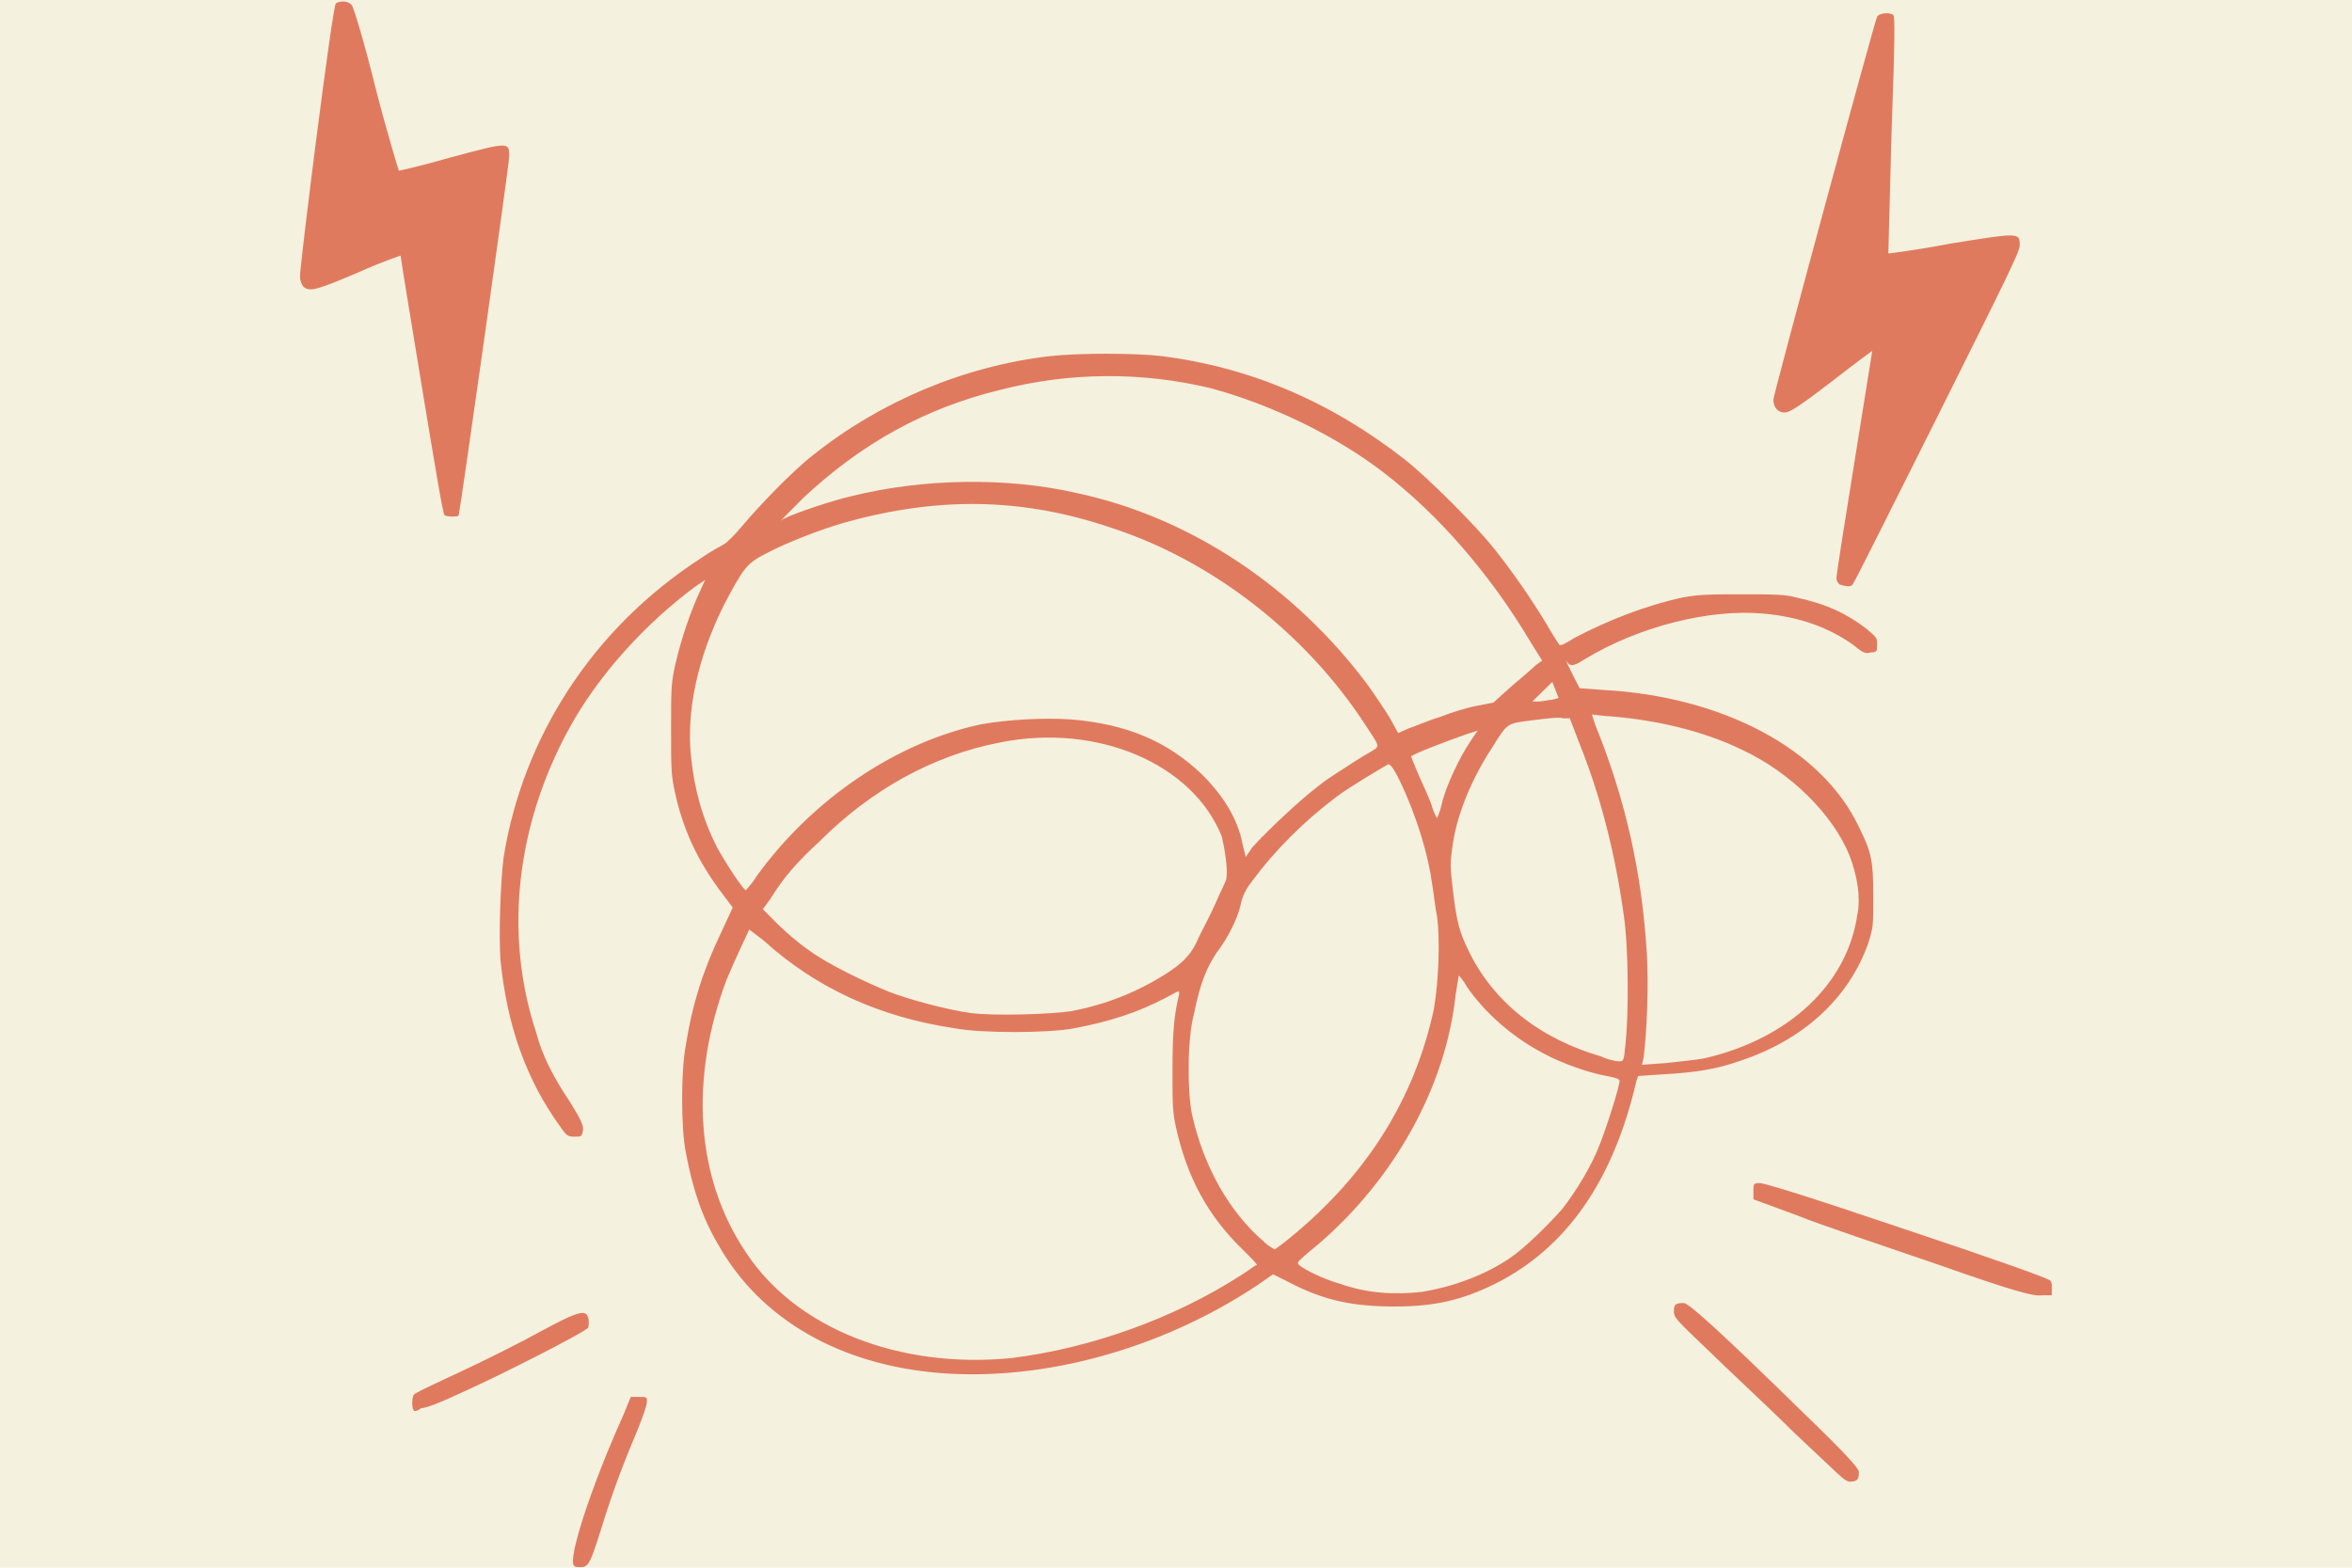
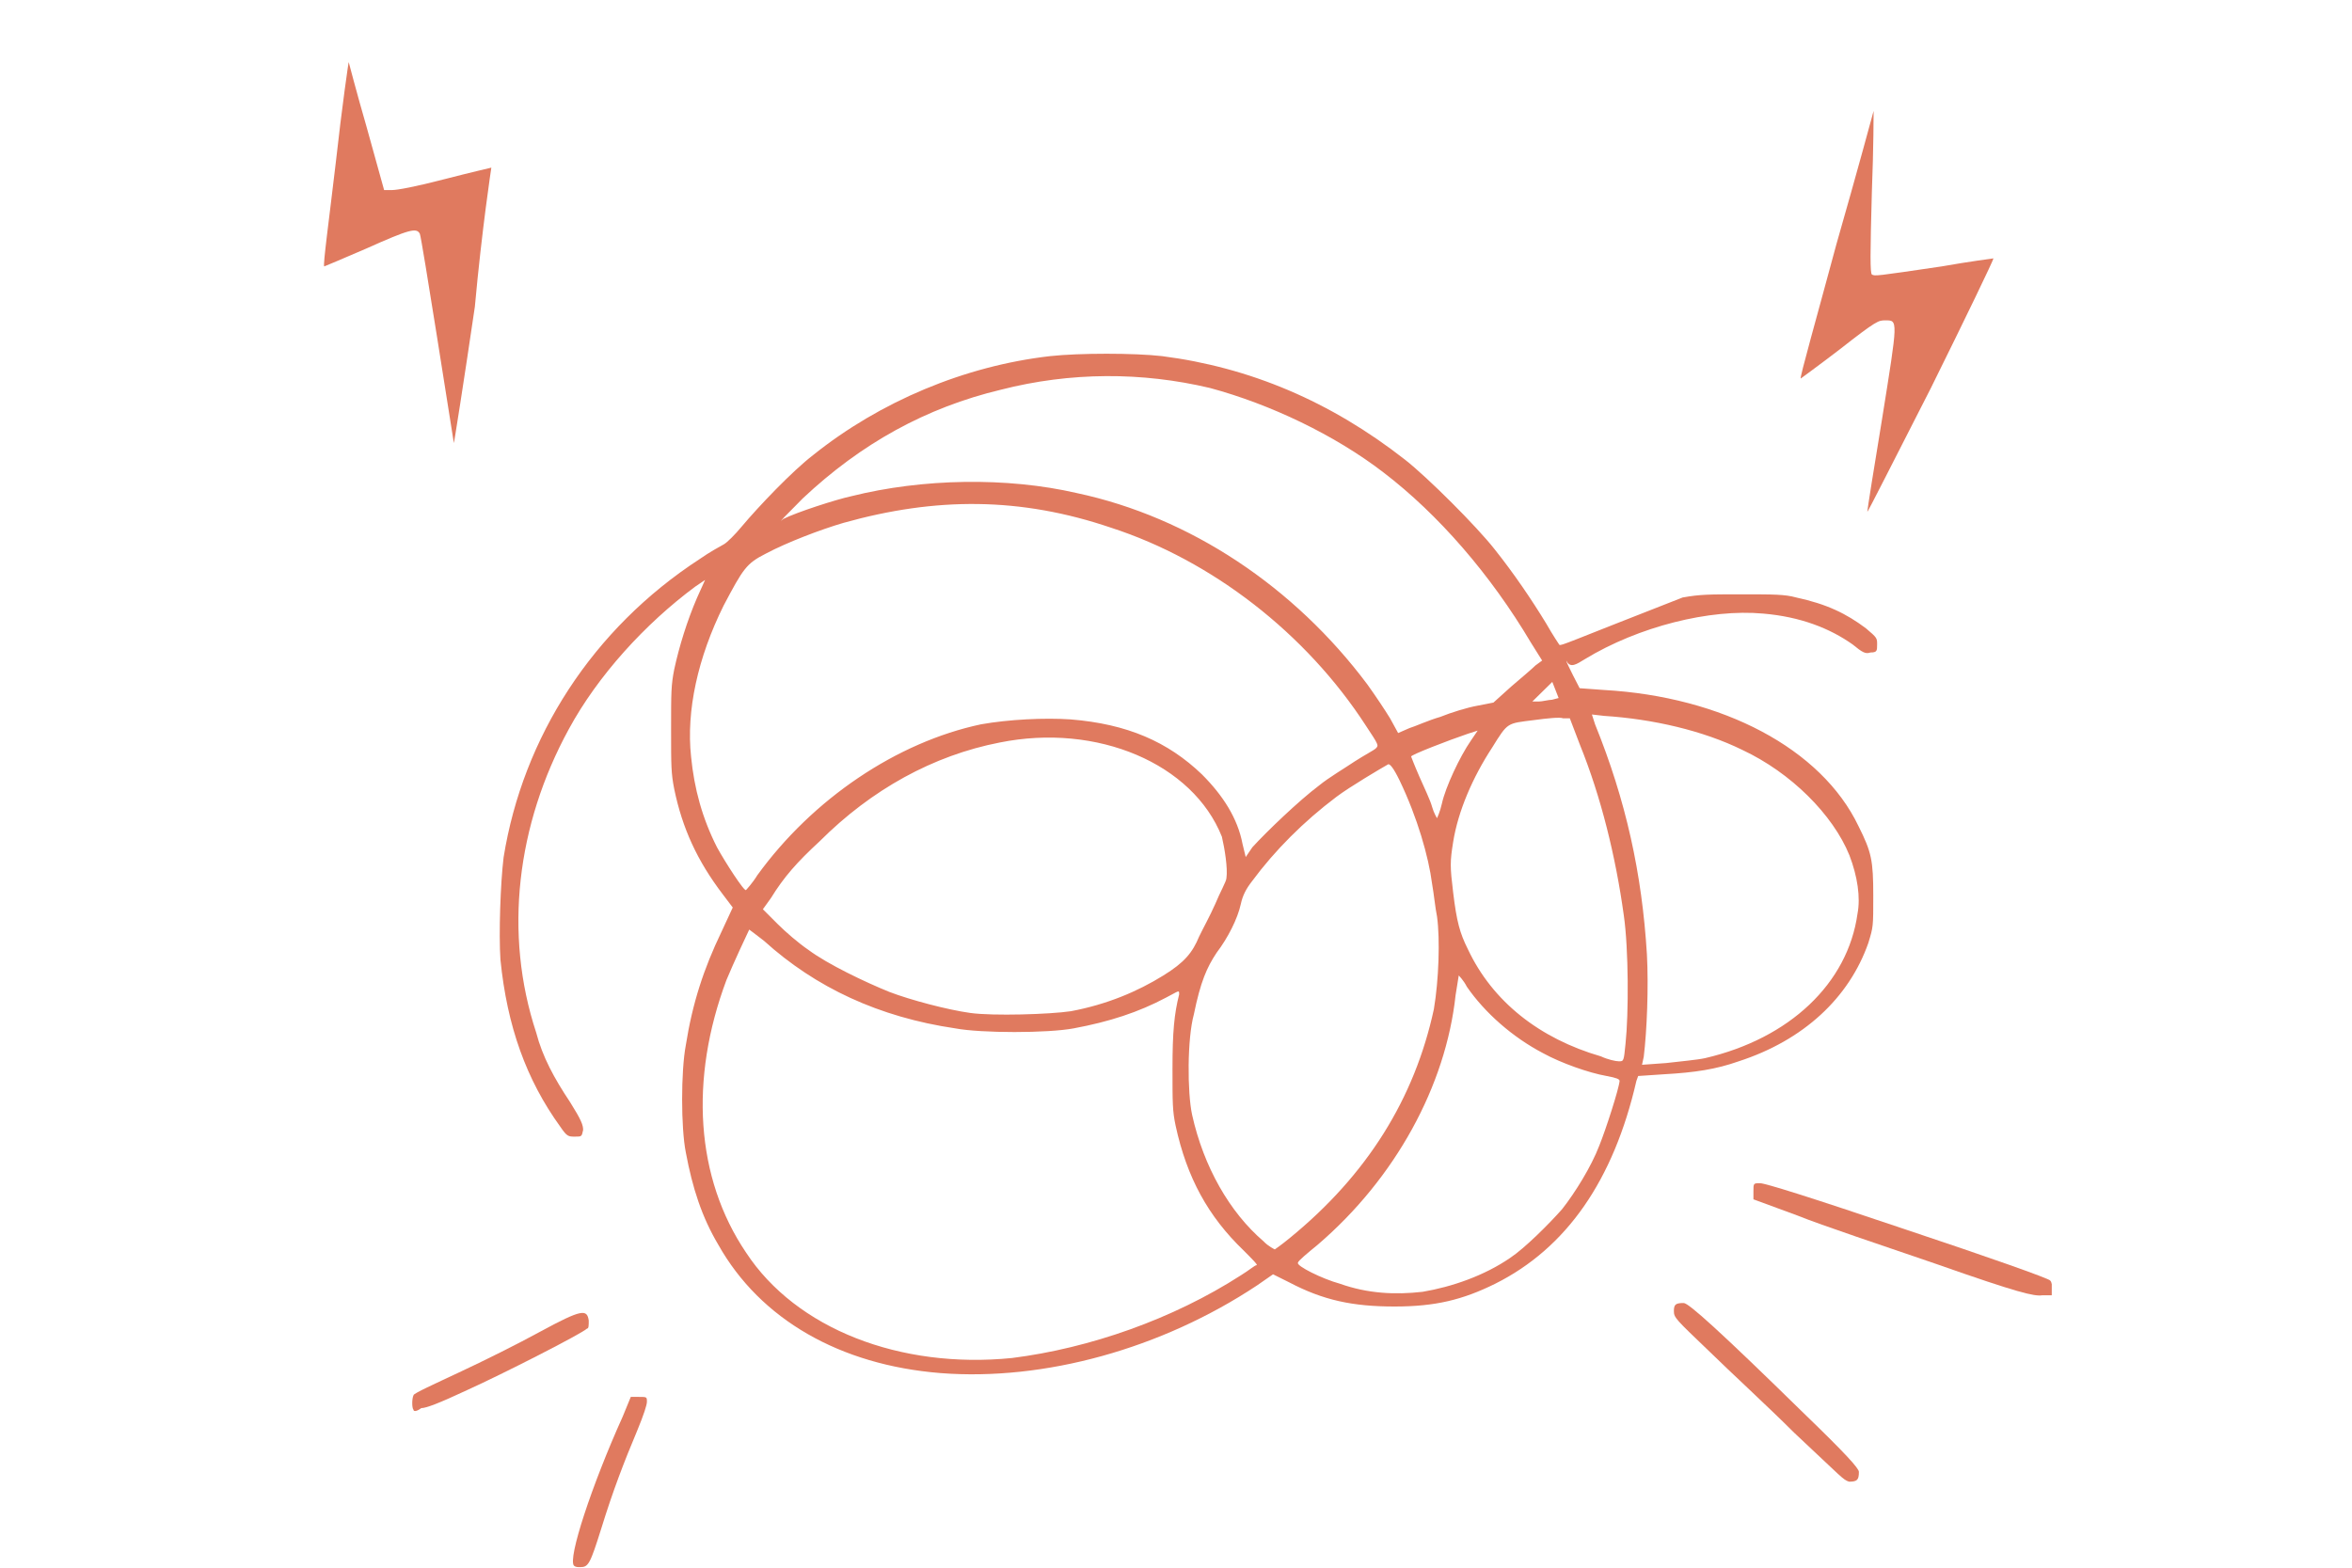
<svg xmlns="http://www.w3.org/2000/svg" width="576" zoomAndPan="magnify" viewBox="0 0 432 288" height="384" preserveAspectRatio="xMidYMid meet" version="1.0">
  <defs>
    <clipPath id="905e99b3d0">
      <path d="M 55.105 0 L 371 0 L 371 108 L 55.105 108 Z M 55.105 0 " clip-rule="nonzero" />
    </clipPath>
    <clipPath id="e5fa203a82">
      <path d="M 59 11 L 376.855 11 L 376.855 288 L 59 288 Z M 59 11 " clip-rule="nonzero" />
    </clipPath>
  </defs>
  <rect x="-43.2" width="518.4" fill="#ffffff" y="-28.8" height="345.6" fill-opacity="1" />
-   <rect x="-43.2" width="518.4" fill="#f4f1de" y="-28.8" height="345.6" fill-opacity="1" />
  <g clip-path="url(#905e99b3d0)">
-     <path fill="#e07a5f" d="M 81.621 94.574 C 81.301 94.254 79.562 83.57 77.438 70.762 C 75.312 57.953 73.578 47.207 73.578 46.949 C 73.578 46.949 69.973 48.172 66.109 49.91 C 58.387 53.191 56.844 53.77 55.684 52.613 C 55.43 52.227 55.105 51.648 55.105 50.746 C 55.105 48.367 61.09 1 61.672 0.676 C 62.25 0.098 64.051 0.098 64.633 1 C 64.953 1.32 67.012 8.141 69.07 16.508 C 71.133 24.555 73.254 31.375 73.254 31.375 C 73.254 31.375 77.438 30.473 82.523 28.992 C 93.527 26.035 93.527 26.035 93.527 28.738 C 93.527 30.215 84.582 93.414 84.262 94.574 C 84.262 94.895 83.68 94.895 82.781 94.895 C 82.523 94.832 81.621 94.832 81.621 94.574 Z M 337.891 107.379 C 337.57 107.059 337.312 106.801 337.312 106.156 C 337.312 105.578 338.793 96.055 340.594 84.984 C 342.395 73.656 343.875 64.711 343.875 64.453 C 343.875 64.453 340.594 66.836 336.41 70.117 C 330.168 74.879 328.688 75.781 327.785 75.781 C 326.562 75.781 325.727 74.879 325.727 73.398 C 325.727 72.5 344.199 4.281 344.777 3.059 C 345.098 2.48 346.836 2.156 347.738 2.734 C 348.059 3.059 348.059 6.598 347.414 24.812 C 347.094 36.719 346.836 46.562 346.836 46.562 C 346.836 46.562 351.922 45.984 358.164 44.762 C 370.969 42.703 370.969 42.703 370.969 45.082 C 370.969 46.305 368.266 51.648 355.781 76.684 C 347.414 93.352 340.594 107.059 340.273 107.379 C 339.949 107.961 338.727 107.637 337.891 107.379 Z M 337.891 107.379 " fill-opacity="1" fill-rule="nonzero" />
-   </g>
-   <path fill="#e07a5f" d="M 291.102 121.09 C 300.949 115.105 314.016 111.82 323.859 112.723 C 330.684 113.301 336.09 115.426 340.273 118.387 C 342.074 119.867 342.652 120.188 343.555 119.867 C 344.777 119.867 344.777 119.543 344.777 118.387 C 344.777 117.227 344.777 117.164 342.719 115.426 C 339.113 112.723 335.574 110.984 329.91 109.762 C 327.852 109.184 325.727 109.184 320.062 109.184 C 313.82 109.184 312.34 109.184 309.059 109.762 C 302.238 111.242 295.352 113.945 289.109 117.227 C 287.629 118.129 286.727 118.707 286.406 118.449 C 286.406 118.449 285.184 116.648 284.023 114.59 C 281.32 110.148 278.039 105.32 274.5 100.879 C 271.219 96.699 262.27 87.75 258.09 84.469 C 244.379 73.723 229.516 67.48 213.426 65.422 C 208.34 64.84 198.234 64.84 192.895 65.422 C 177.129 67.223 161.617 73.785 149.391 83.57 C 145.527 86.527 139.285 93.094 136.262 96.699 C 135.039 98.18 133.559 99.656 132.977 99.98 C 132.398 100.301 130.273 101.461 128.539 102.684 C 108.844 115.488 96.039 135.441 92.496 157.516 C 91.918 162.277 91.598 171.543 91.918 176.309 C 93.141 188.535 96.68 198.383 102.922 207.004 C 104.145 208.809 104.402 208.809 105.625 208.809 C 106.848 208.809 106.848 208.809 107.105 207.586 C 107.105 206.684 106.785 205.781 104.727 202.5 C 101.766 198.059 99.641 194.133 98.484 189.695 C 92.496 171.543 94.879 151.531 104.469 133.961 C 109.809 124.113 118.496 114.59 127.699 107.766 L 129.504 106.543 L 128.023 109.828 C 126.219 114.008 124.742 118.773 123.84 122.957 C 123.262 125.914 123.262 127.137 123.262 133.961 C 123.262 140.781 123.262 142.004 123.84 144.965 C 125.32 152.109 128.023 158.094 132.785 164.336 L 134.586 166.719 L 132.527 171.16 C 129.246 177.98 127.188 184.289 125.965 192.012 C 125.062 196.773 125.062 207.199 125.965 211.703 C 127.188 218.27 128.922 223.609 131.949 228.695 C 139.672 242.402 154.281 250.77 172.75 252.25 C 191.801 253.73 213.297 247.809 230.863 236.16 L 233.824 234.102 L 236.785 235.578 C 243.027 238.863 248.434 240.02 256.156 240.02 C 263.621 240.02 268.645 238.797 274.629 235.836 C 287.758 229.273 296.379 216.789 300.562 198.574 L 300.887 197.672 L 305.648 197.352 C 311.312 197.031 315.172 196.449 319.355 194.973 C 331.262 191.109 339.629 183.32 343.168 173.219 C 344.07 170.258 344.07 170.258 344.07 164.594 C 344.07 158.031 343.746 156.551 341.367 151.789 C 334.543 137.5 316.332 127.977 294.578 126.754 L 290.137 126.43 L 288.914 124.051 C 288.336 122.828 287.691 121.668 287.691 121.348 C 288.398 122.891 289.625 121.988 291.102 121.09 Z M 285.117 125.273 L 285.699 126.754 L 286.277 128.234 L 285.055 128.555 C 284.473 128.555 283.25 128.875 282.672 128.875 L 281.449 128.875 Z M 147.457 91.551 C 158.207 81.445 170.113 74.879 183.82 71.598 C 196.629 68.316 209.758 68.316 222.242 71.277 C 233.246 74.238 245.152 79.898 254.098 86.785 C 264.203 94.508 273.793 105.578 281.191 118.062 L 283.25 121.348 L 282.027 122.246 C 281.449 122.828 279.324 124.629 277.59 126.109 L 274.305 129.07 L 271.348 129.648 C 269.543 129.969 266.582 130.871 264.523 131.707 C 262.465 132.285 259.762 133.512 258.859 133.766 L 256.801 134.668 L 255.32 131.965 C 254.418 130.484 252.617 127.781 251.137 125.723 C 237.75 107.832 218.637 95.023 197.785 90.582 C 184.98 87.625 169.469 87.879 156.34 91.164 C 153.637 91.742 146.234 94.125 143.855 95.348 C 142.695 96.375 144.176 94.832 147.457 91.551 Z M 264.844 147.605 C 264.523 149.086 263.945 150.309 263.945 150.309 C 263.945 150.309 263.367 149.406 263.043 148.246 C 262.723 147.023 261.562 144.645 260.664 142.586 C 259.762 140.523 259.184 138.98 259.184 138.98 C 259.184 138.66 266.004 136.02 269.609 134.797 L 271.41 134.219 L 270.188 136.02 C 268.129 138.98 265.488 144.645 264.844 147.605 Z M 131.691 155.648 C 128.988 150.309 127.508 144.902 126.93 138.98 C 126.027 130.613 128.152 120.832 132.914 111.242 C 136.52 104.422 137.098 103.52 140.637 101.719 C 144.5 99.656 150.742 97.277 154.926 96.055 C 171.914 91.293 187.426 91.293 204.094 96.953 C 222.562 102.941 239.875 116.328 250.879 133.316 C 253.262 136.922 253.262 136.922 252.684 137.5 C 252.359 137.82 250.621 138.723 248.82 139.883 C 247.02 141.105 244.059 142.84 242.258 144.32 C 238.652 147.023 232.73 152.688 230.027 155.648 L 228.805 157.449 L 228.227 155.07 C 227.324 150.309 224.621 146.125 220.762 142.262 C 214.52 136.277 207.055 132.996 196.629 132.16 C 191.863 131.836 185.301 132.16 180.215 133.059 C 164.707 136.34 149.262 146.766 139.094 160.797 C 138.191 162.277 137.031 163.5 137.031 163.5 C 136.773 163.949 133.172 158.352 131.691 155.648 Z M 225.266 161.312 C 225.266 161.891 224.043 164.016 223.207 166.074 C 222.305 168.133 220.824 170.836 220.246 172.059 C 219.023 175.02 217.543 176.82 213.684 179.203 C 208.918 182.164 203.258 184.543 196.691 185.77 C 192.832 186.348 182.406 186.668 178.223 186.09 C 174.039 185.512 167.215 183.707 163.355 182.227 C 158.914 180.426 152.027 177.145 148.488 174.504 C 146.688 173.281 144.305 171.223 142.824 169.742 L 140.121 167.039 L 141.602 164.98 C 143.984 161.117 146.363 158.414 150.547 154.555 C 160.074 145.031 171.398 138.785 183.629 136.406 C 201.52 132.801 219.086 140.266 224.43 153.719 C 224.945 155.906 225.523 159.512 225.266 161.312 Z M 227.906 234.293 C 215.418 242.336 200.168 247.68 185.879 249.48 C 165.352 251.539 146.234 244.141 137.031 230.109 C 127.766 216.402 126.605 198.254 133.43 180.039 C 134.652 177.078 137.289 171.418 137.613 170.773 C 137.613 170.773 138.836 171.672 140.316 172.832 C 149.84 181.457 161.488 186.863 175.453 188.922 C 180.215 189.82 192.445 189.82 197.207 188.922 C 203.77 187.699 209.113 185.961 214.195 183.258 C 216.578 182.035 216.578 181.777 216.578 182.68 C 215.676 186.281 215.355 189.5 215.355 196.387 C 215.355 202.629 215.355 204.109 215.934 206.812 C 217.992 216.336 221.918 223.48 228.418 229.723 C 229.898 231.203 231.121 232.426 230.801 232.426 C 230.48 232.426 229.387 233.391 227.906 234.293 Z M 236.852 227.473 C 235.371 228.695 234.148 229.531 234.148 229.531 C 234.148 229.531 232.926 228.953 232.09 228.051 C 225.844 222.707 221.082 214.344 218.961 204.816 C 218.059 200.633 218.059 190.789 219.281 186.348 C 220.504 180.363 221.664 177.723 223.465 175.02 C 225.523 172.316 227.324 168.777 227.906 166.074 C 228.227 164.594 228.805 163.371 229.965 161.891 C 234.148 156.227 239.488 150.887 245.473 146.383 C 247.855 144.578 253.84 141.039 255 140.395 C 255.32 140.395 255.898 140.977 257.059 143.355 C 260.34 150.18 262.398 157.387 263.043 162.406 C 263.367 164.207 263.621 166.848 263.945 168.391 C 264.523 172.574 264.266 180.039 263.367 185.383 C 259.824 201.793 251.137 215.824 236.852 227.473 Z M 293.742 210.48 C 292.262 214.344 289.301 219.105 286.922 222.129 C 284.539 224.832 280.098 229.273 277.395 231.074 C 272.633 234.355 266.648 236.418 261.305 237.316 C 256.223 237.898 251.203 237.641 246.117 235.836 C 242.836 234.938 238.074 232.555 238.395 231.977 C 238.395 231.652 240.195 230.176 242 228.695 C 256.285 216.465 265.555 199.477 267.355 182.809 C 267.676 180.746 267.934 179.203 267.934 179.203 C 267.934 179.203 268.836 180.105 269.414 181.262 C 272.695 186.023 277.781 190.531 283.445 193.492 C 286.727 195.293 291.812 197.094 295.094 197.672 C 296.895 197.996 297.477 198.254 297.477 198.574 C 297.348 200.055 294.965 207.457 293.742 210.48 Z M 294.645 131.516 C 303.59 132.094 312.793 134.219 320 137.758 C 328.945 141.941 336.668 149.664 339.691 157.129 C 341.172 160.992 341.754 164.852 341.172 167.875 C 339.371 180.684 328.688 190.789 313.18 194.391 C 311.699 194.715 308.738 194.973 306.035 195.293 L 301.594 195.613 L 301.914 194.133 C 302.496 189.371 302.816 181.328 302.496 175.344 C 301.594 160.477 298.633 147.023 292.969 133.059 L 292.391 131.258 Z M 290.203 136.855 C 294.062 146.383 296.766 157.387 298.246 168.133 C 299.148 174.375 299.148 186.281 298.57 191.688 C 298.246 194.973 298.246 194.973 297.348 194.973 C 296.766 194.973 295.285 194.648 294.062 194.07 C 282.738 190.789 274.113 183.965 269.609 174.375 C 268.129 171.418 267.547 169.293 266.906 163.949 C 266.324 159.188 266.324 158.289 266.906 154.684 C 267.805 149.02 270.508 142.777 274.047 137.371 C 277.008 132.609 276.75 132.93 281.773 132.285 C 284.152 131.965 286.535 131.707 287.113 131.965 L 288.336 131.965 Z M 290.203 136.855 " fill-opacity="1" fill-rule="nonzero" />
+     </g>
+   <path fill="#e07a5f" d="M 291.102 121.09 C 300.949 115.105 314.016 111.82 323.859 112.723 C 330.684 113.301 336.09 115.426 340.273 118.387 C 342.074 119.867 342.652 120.188 343.555 119.867 C 344.777 119.867 344.777 119.543 344.777 118.387 C 344.777 117.227 344.777 117.164 342.719 115.426 C 339.113 112.723 335.574 110.984 329.91 109.762 C 327.852 109.184 325.727 109.184 320.062 109.184 C 313.82 109.184 312.34 109.184 309.059 109.762 C 287.629 118.129 286.727 118.707 286.406 118.449 C 286.406 118.449 285.184 116.648 284.023 114.59 C 281.32 110.148 278.039 105.32 274.5 100.879 C 271.219 96.699 262.27 87.75 258.09 84.469 C 244.379 73.723 229.516 67.48 213.426 65.422 C 208.34 64.84 198.234 64.84 192.895 65.422 C 177.129 67.223 161.617 73.785 149.391 83.57 C 145.527 86.527 139.285 93.094 136.262 96.699 C 135.039 98.18 133.559 99.656 132.977 99.98 C 132.398 100.301 130.273 101.461 128.539 102.684 C 108.844 115.488 96.039 135.441 92.496 157.516 C 91.918 162.277 91.598 171.543 91.918 176.309 C 93.141 188.535 96.68 198.383 102.922 207.004 C 104.145 208.809 104.402 208.809 105.625 208.809 C 106.848 208.809 106.848 208.809 107.105 207.586 C 107.105 206.684 106.785 205.781 104.727 202.5 C 101.766 198.059 99.641 194.133 98.484 189.695 C 92.496 171.543 94.879 151.531 104.469 133.961 C 109.809 124.113 118.496 114.59 127.699 107.766 L 129.504 106.543 L 128.023 109.828 C 126.219 114.008 124.742 118.773 123.84 122.957 C 123.262 125.914 123.262 127.137 123.262 133.961 C 123.262 140.781 123.262 142.004 123.84 144.965 C 125.32 152.109 128.023 158.094 132.785 164.336 L 134.586 166.719 L 132.527 171.16 C 129.246 177.98 127.188 184.289 125.965 192.012 C 125.062 196.773 125.062 207.199 125.965 211.703 C 127.188 218.27 128.922 223.609 131.949 228.695 C 139.672 242.402 154.281 250.77 172.75 252.25 C 191.801 253.73 213.297 247.809 230.863 236.16 L 233.824 234.102 L 236.785 235.578 C 243.027 238.863 248.434 240.02 256.156 240.02 C 263.621 240.02 268.645 238.797 274.629 235.836 C 287.758 229.273 296.379 216.789 300.562 198.574 L 300.887 197.672 L 305.648 197.352 C 311.312 197.031 315.172 196.449 319.355 194.973 C 331.262 191.109 339.629 183.32 343.168 173.219 C 344.07 170.258 344.07 170.258 344.07 164.594 C 344.07 158.031 343.746 156.551 341.367 151.789 C 334.543 137.5 316.332 127.977 294.578 126.754 L 290.137 126.43 L 288.914 124.051 C 288.336 122.828 287.691 121.668 287.691 121.348 C 288.398 122.891 289.625 121.988 291.102 121.09 Z M 285.117 125.273 L 285.699 126.754 L 286.277 128.234 L 285.055 128.555 C 284.473 128.555 283.25 128.875 282.672 128.875 L 281.449 128.875 Z M 147.457 91.551 C 158.207 81.445 170.113 74.879 183.82 71.598 C 196.629 68.316 209.758 68.316 222.242 71.277 C 233.246 74.238 245.152 79.898 254.098 86.785 C 264.203 94.508 273.793 105.578 281.191 118.062 L 283.25 121.348 L 282.027 122.246 C 281.449 122.828 279.324 124.629 277.59 126.109 L 274.305 129.07 L 271.348 129.648 C 269.543 129.969 266.582 130.871 264.523 131.707 C 262.465 132.285 259.762 133.512 258.859 133.766 L 256.801 134.668 L 255.32 131.965 C 254.418 130.484 252.617 127.781 251.137 125.723 C 237.75 107.832 218.637 95.023 197.785 90.582 C 184.98 87.625 169.469 87.879 156.34 91.164 C 153.637 91.742 146.234 94.125 143.855 95.348 C 142.695 96.375 144.176 94.832 147.457 91.551 Z M 264.844 147.605 C 264.523 149.086 263.945 150.309 263.945 150.309 C 263.945 150.309 263.367 149.406 263.043 148.246 C 262.723 147.023 261.562 144.645 260.664 142.586 C 259.762 140.523 259.184 138.98 259.184 138.98 C 259.184 138.66 266.004 136.02 269.609 134.797 L 271.41 134.219 L 270.188 136.02 C 268.129 138.98 265.488 144.645 264.844 147.605 Z M 131.691 155.648 C 128.988 150.309 127.508 144.902 126.93 138.98 C 126.027 130.613 128.152 120.832 132.914 111.242 C 136.52 104.422 137.098 103.52 140.637 101.719 C 144.5 99.656 150.742 97.277 154.926 96.055 C 171.914 91.293 187.426 91.293 204.094 96.953 C 222.562 102.941 239.875 116.328 250.879 133.316 C 253.262 136.922 253.262 136.922 252.684 137.5 C 252.359 137.82 250.621 138.723 248.82 139.883 C 247.02 141.105 244.059 142.84 242.258 144.32 C 238.652 147.023 232.73 152.688 230.027 155.648 L 228.805 157.449 L 228.227 155.07 C 227.324 150.309 224.621 146.125 220.762 142.262 C 214.52 136.277 207.055 132.996 196.629 132.16 C 191.863 131.836 185.301 132.16 180.215 133.059 C 164.707 136.34 149.262 146.766 139.094 160.797 C 138.191 162.277 137.031 163.5 137.031 163.5 C 136.773 163.949 133.172 158.352 131.691 155.648 Z M 225.266 161.312 C 225.266 161.891 224.043 164.016 223.207 166.074 C 222.305 168.133 220.824 170.836 220.246 172.059 C 219.023 175.02 217.543 176.82 213.684 179.203 C 208.918 182.164 203.258 184.543 196.691 185.77 C 192.832 186.348 182.406 186.668 178.223 186.09 C 174.039 185.512 167.215 183.707 163.355 182.227 C 158.914 180.426 152.027 177.145 148.488 174.504 C 146.688 173.281 144.305 171.223 142.824 169.742 L 140.121 167.039 L 141.602 164.98 C 143.984 161.117 146.363 158.414 150.547 154.555 C 160.074 145.031 171.398 138.785 183.629 136.406 C 201.52 132.801 219.086 140.266 224.43 153.719 C 224.945 155.906 225.523 159.512 225.266 161.312 Z M 227.906 234.293 C 215.418 242.336 200.168 247.68 185.879 249.48 C 165.352 251.539 146.234 244.141 137.031 230.109 C 127.766 216.402 126.605 198.254 133.43 180.039 C 134.652 177.078 137.289 171.418 137.613 170.773 C 137.613 170.773 138.836 171.672 140.316 172.832 C 149.84 181.457 161.488 186.863 175.453 188.922 C 180.215 189.82 192.445 189.82 197.207 188.922 C 203.77 187.699 209.113 185.961 214.195 183.258 C 216.578 182.035 216.578 181.777 216.578 182.68 C 215.676 186.281 215.355 189.5 215.355 196.387 C 215.355 202.629 215.355 204.109 215.934 206.812 C 217.992 216.336 221.918 223.48 228.418 229.723 C 229.898 231.203 231.121 232.426 230.801 232.426 C 230.48 232.426 229.387 233.391 227.906 234.293 Z M 236.852 227.473 C 235.371 228.695 234.148 229.531 234.148 229.531 C 234.148 229.531 232.926 228.953 232.09 228.051 C 225.844 222.707 221.082 214.344 218.961 204.816 C 218.059 200.633 218.059 190.789 219.281 186.348 C 220.504 180.363 221.664 177.723 223.465 175.02 C 225.523 172.316 227.324 168.777 227.906 166.074 C 228.227 164.594 228.805 163.371 229.965 161.891 C 234.148 156.227 239.488 150.887 245.473 146.383 C 247.855 144.578 253.84 141.039 255 140.395 C 255.32 140.395 255.898 140.977 257.059 143.355 C 260.34 150.18 262.398 157.387 263.043 162.406 C 263.367 164.207 263.621 166.848 263.945 168.391 C 264.523 172.574 264.266 180.039 263.367 185.383 C 259.824 201.793 251.137 215.824 236.852 227.473 Z M 293.742 210.48 C 292.262 214.344 289.301 219.105 286.922 222.129 C 284.539 224.832 280.098 229.273 277.395 231.074 C 272.633 234.355 266.648 236.418 261.305 237.316 C 256.223 237.898 251.203 237.641 246.117 235.836 C 242.836 234.938 238.074 232.555 238.395 231.977 C 238.395 231.652 240.195 230.176 242 228.695 C 256.285 216.465 265.555 199.477 267.355 182.809 C 267.676 180.746 267.934 179.203 267.934 179.203 C 267.934 179.203 268.836 180.105 269.414 181.262 C 272.695 186.023 277.781 190.531 283.445 193.492 C 286.727 195.293 291.812 197.094 295.094 197.672 C 296.895 197.996 297.477 198.254 297.477 198.574 C 297.348 200.055 294.965 207.457 293.742 210.48 Z M 294.645 131.516 C 303.59 132.094 312.793 134.219 320 137.758 C 328.945 141.941 336.668 149.664 339.691 157.129 C 341.172 160.992 341.754 164.852 341.172 167.875 C 339.371 180.684 328.688 190.789 313.18 194.391 C 311.699 194.715 308.738 194.973 306.035 195.293 L 301.594 195.613 L 301.914 194.133 C 302.496 189.371 302.816 181.328 302.496 175.344 C 301.594 160.477 298.633 147.023 292.969 133.059 L 292.391 131.258 Z M 290.203 136.855 C 294.062 146.383 296.766 157.387 298.246 168.133 C 299.148 174.375 299.148 186.281 298.57 191.688 C 298.246 194.973 298.246 194.973 297.348 194.973 C 296.766 194.973 295.285 194.648 294.062 194.07 C 282.738 190.789 274.113 183.965 269.609 174.375 C 268.129 171.418 267.547 169.293 266.906 163.949 C 266.324 159.188 266.324 158.289 266.906 154.684 C 267.805 149.02 270.508 142.777 274.047 137.371 C 277.008 132.609 276.75 132.93 281.773 132.285 C 284.152 131.965 286.535 131.707 287.113 131.965 L 288.336 131.965 Z M 290.203 136.855 " fill-opacity="1" fill-rule="nonzero" />
  <g clip-path="url(#e5fa203a82)">
    <path fill="#e07a5f" d="M 90.246 30.797 C 90.246 30.797 86.383 31.695 81.879 32.855 C 76.215 34.336 72.934 34.914 72.031 34.914 L 70.551 34.914 L 67.336 23.332 C 65.531 17.09 64.051 11.426 64.051 11.426 C 64.051 11.102 62.828 19.469 61.672 29.895 C 60.449 40.32 59.289 48.688 59.547 48.945 C 59.547 48.945 63.152 47.465 67.27 45.664 C 75.312 42.059 76.535 41.801 77.117 42.961 C 77.438 43.539 83.102 79.898 83.359 81.379 C 83.359 81.703 85.16 70.375 87.219 56.348 C 88.508 42.121 90.246 30.797 90.246 30.797 Z M 366.145 47.465 C 366.145 47.465 361.703 48.043 356.617 48.945 C 344.391 50.746 344.391 50.746 343.812 50.426 C 343.488 50.102 343.488 46.82 343.812 35.238 C 344.133 27.191 344.133 20.371 344.133 20.371 C 344.133 20.371 341.172 31.375 337.312 44.824 C 333.707 58.211 330.488 69.539 330.746 69.539 C 330.746 69.539 334.031 67.156 337.891 64.199 C 344.711 58.855 345.035 58.855 346.258 58.855 C 348.637 58.855 348.637 58.535 345.68 77.004 C 344.199 85.949 342.977 93.672 342.977 93.996 C 342.977 94.316 348.059 84.148 354.625 71.34 C 361.125 58.211 366.145 47.785 366.145 47.465 Z M 355.719 232.234 C 346.191 228.953 334.543 225.09 330.105 223.289 L 322.059 220.328 L 322.059 218.848 C 322.059 217.367 322.059 217.367 323.281 217.367 C 324.184 217.367 331.906 219.75 350.375 225.992 C 364.664 230.754 376.57 234.938 376.57 235.258 C 376.891 235.578 376.891 236.16 376.891 236.738 L 376.891 237.961 L 375.09 237.961 C 373.609 238.156 370.906 237.574 355.719 232.234 Z M 75.957 259.008 C 75.637 258.684 75.637 256.945 75.957 256.305 C 75.957 255.98 79.82 254.242 84.324 252.121 C 88.766 250.059 95.328 246.777 99.191 244.656 C 106.914 240.473 107.816 240.473 108.137 242.594 C 108.137 243.496 108.137 244.074 107.816 244.074 C 106.914 244.977 92.305 252.441 85.738 255.402 C 80.656 257.781 78.273 258.684 77.375 258.684 C 76.535 259.328 75.957 259.328 75.957 259.008 Z M 329.523 263.188 C 324.762 258.426 317.617 251.863 314.016 248.324 C 307.773 242.336 307.449 242.078 307.449 240.855 C 307.449 239.633 307.773 239.379 309.254 239.379 C 310.152 239.379 315.816 244.461 331.328 259.648 C 339.051 267.113 341.43 269.754 341.43 270.398 C 341.43 271.879 341.109 272.199 339.629 272.199 C 338.469 271.812 338.469 271.555 329.523 263.188 Z M 105.434 287.645 C 104.211 286.422 108.715 272.777 114.379 260.23 L 115.859 256.625 L 117.34 256.625 C 118.82 256.625 118.82 256.625 118.82 257.527 C 118.82 258.105 118.242 259.906 117.02 262.867 C 114.637 268.531 112.578 273.871 110.453 280.758 C 108.395 287.324 108.07 287.902 106.59 287.902 C 106.078 287.902 105.754 287.902 105.434 287.645 Z M 105.434 287.645 " fill-opacity="1" fill-rule="nonzero" />
  </g>
</svg>